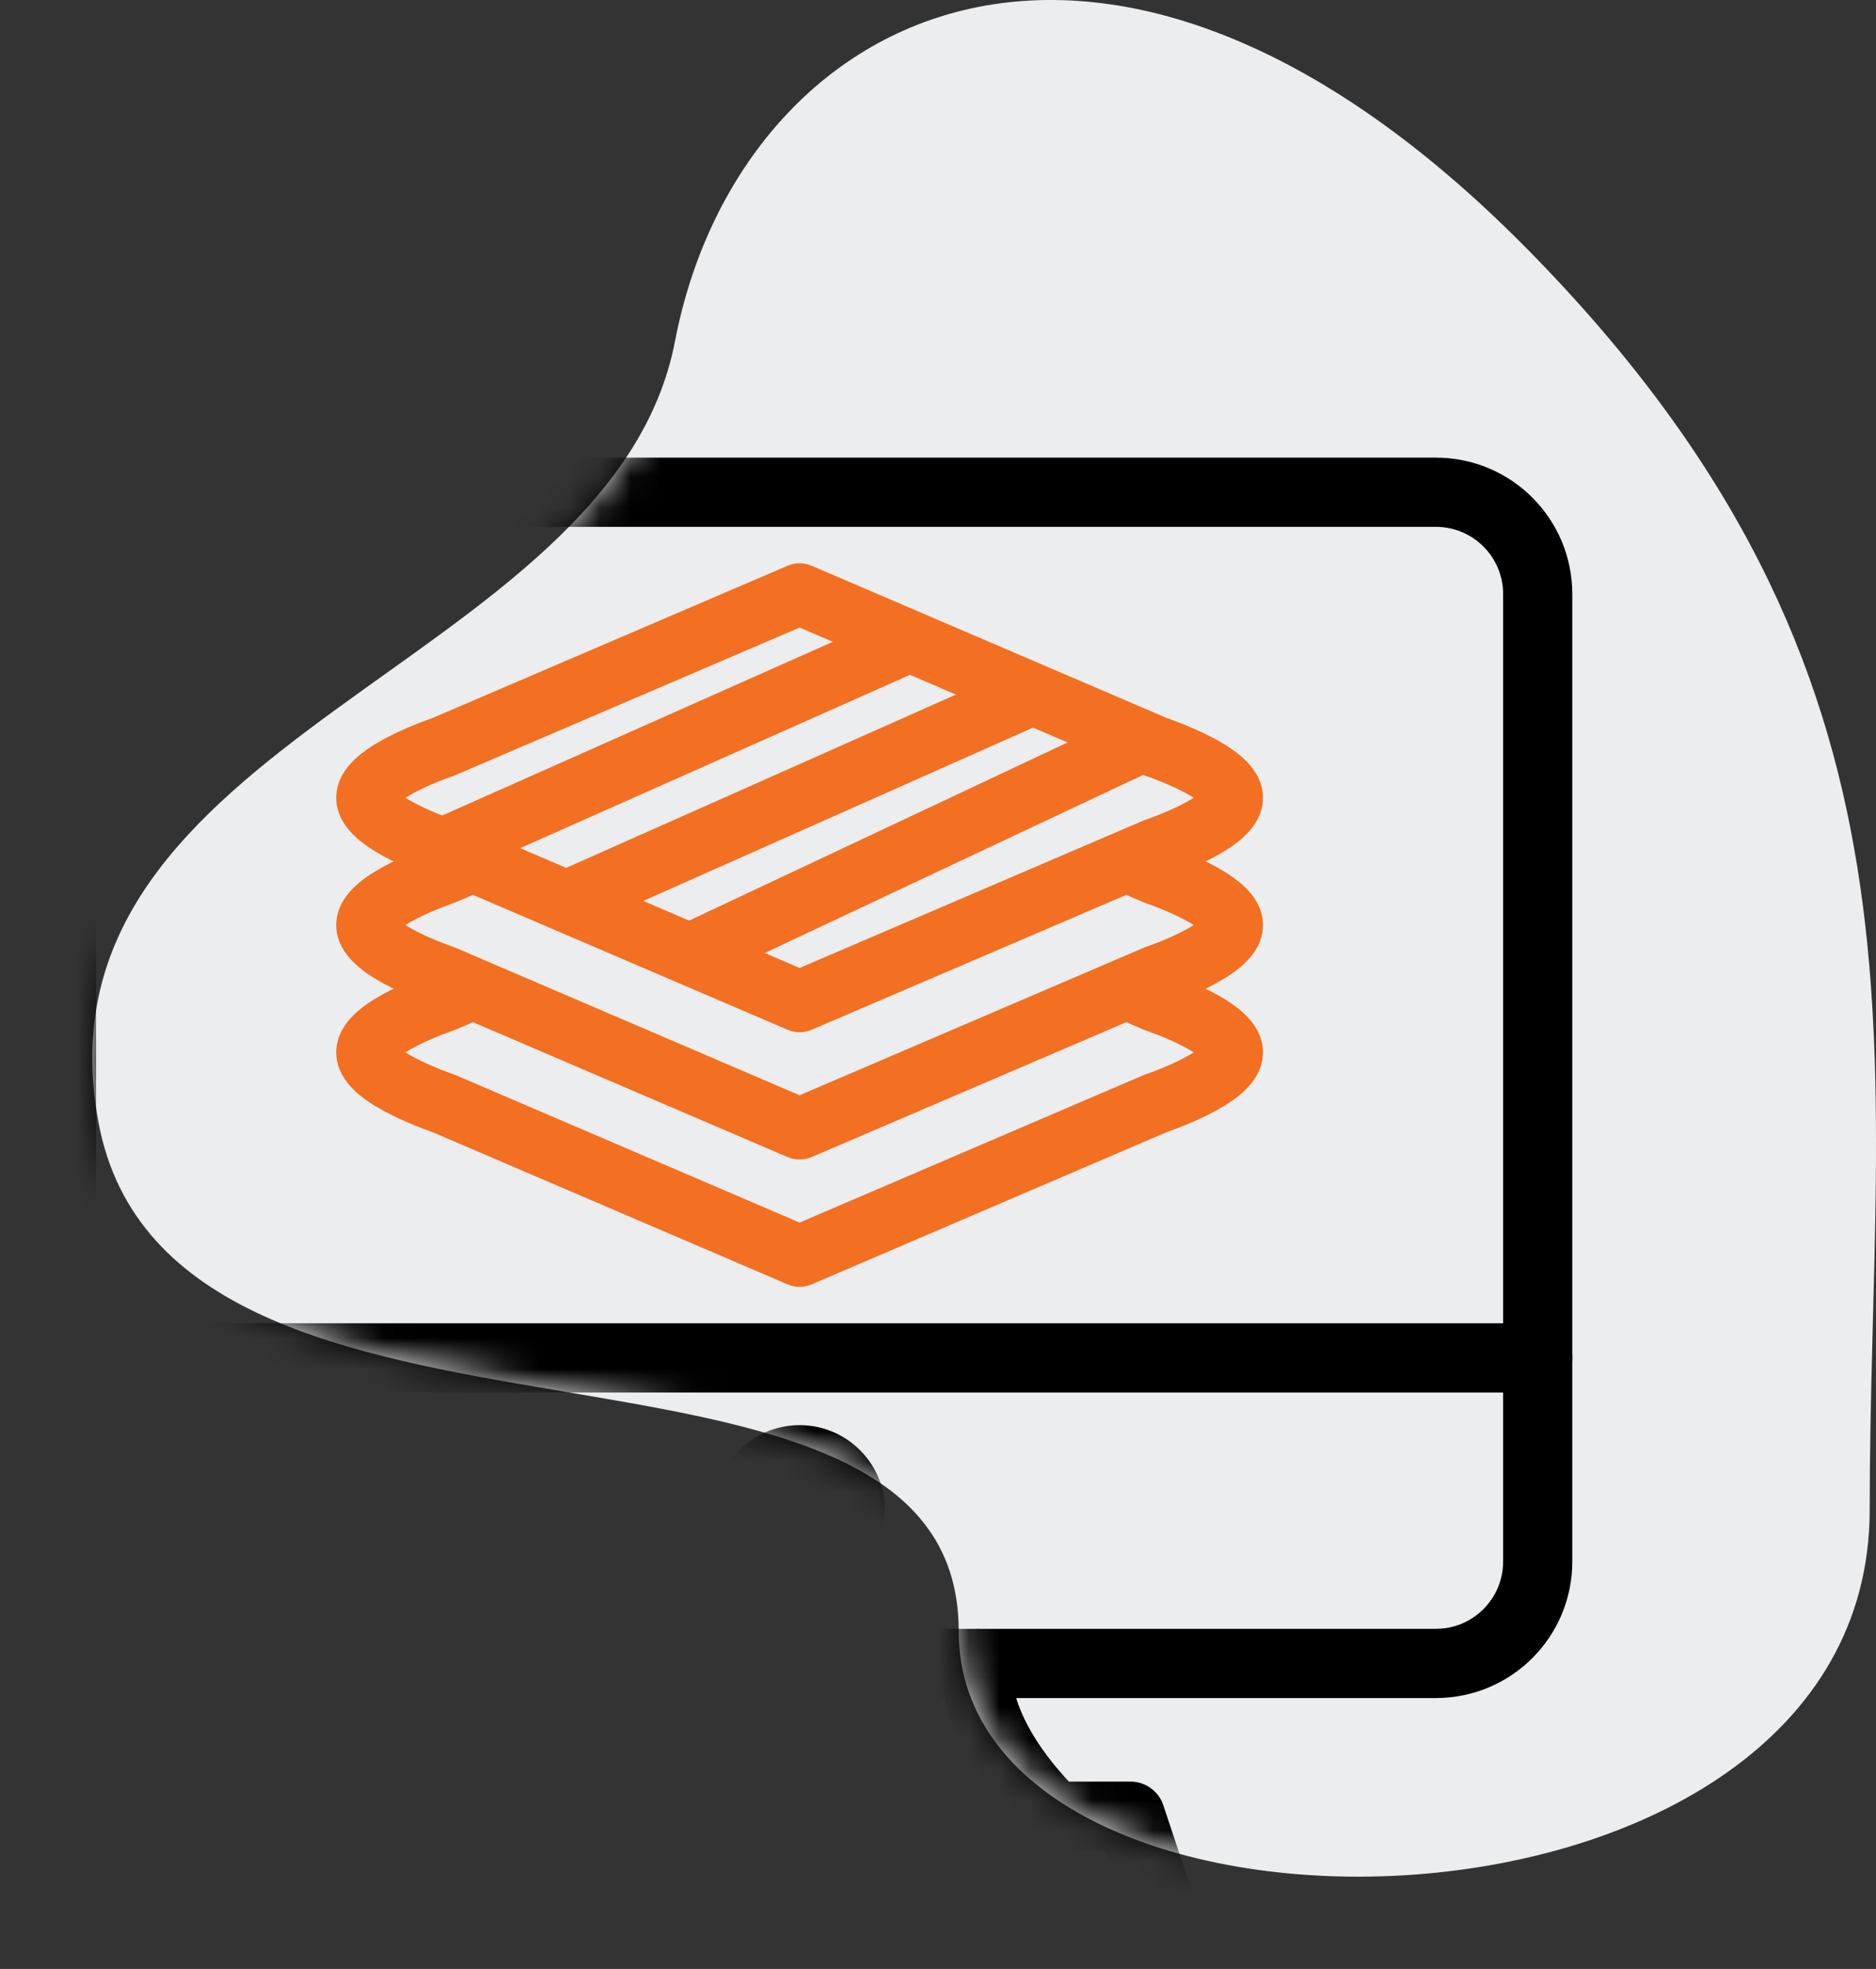
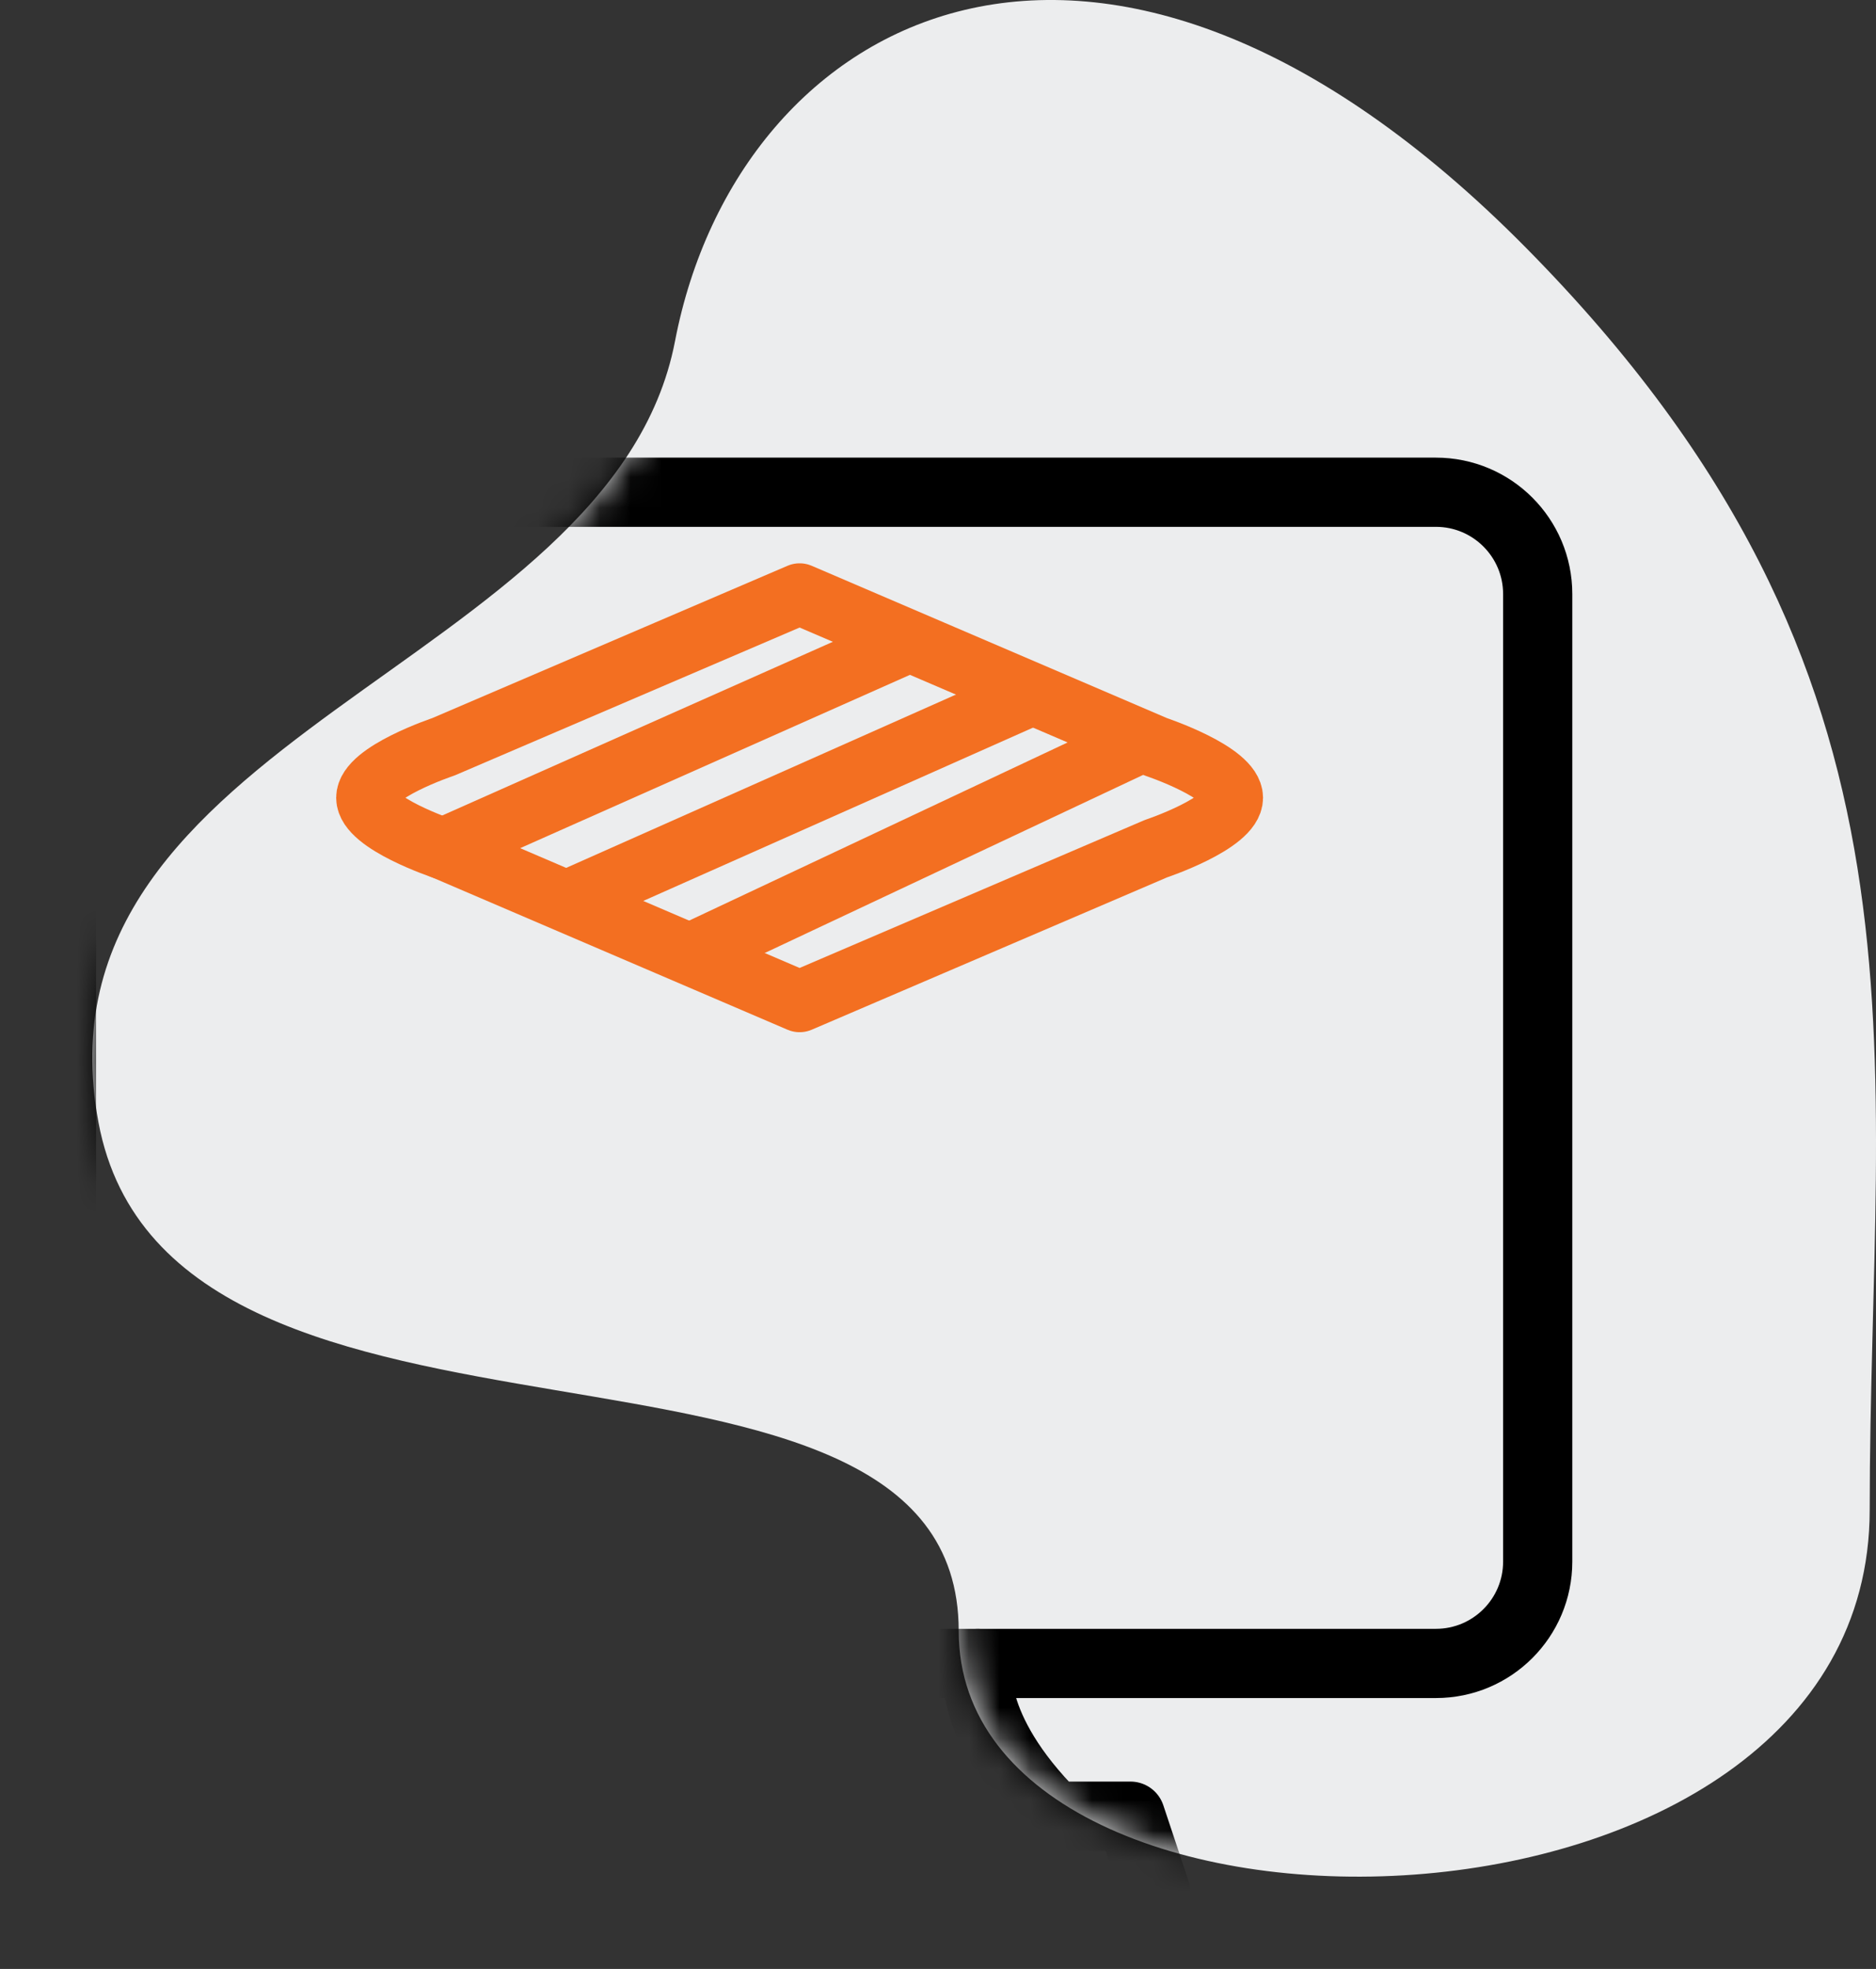
<svg xmlns="http://www.w3.org/2000/svg" xmlns:xlink="http://www.w3.org/1999/xlink" width="61px" height="64px" viewBox="0 0 61 64" version="1.1">
  <rect x="0" y="0" width="61" height="64" fill="#333333" stroke="none" />
  <title>Icon</title>
  <desc>Created with Sketch.</desc>
  <defs>
    <path d="M47.62,8.055 C33.785,-5.943 22,0.423 19.949,11.088 C17.898,21.752 -1.151,23.882 1.201,36.478 C3.553,49.075 29.173,41.596 29.173,53.011 C29.173,64.427 58.795,64.033 58.795,49.075 C58.795,34.116 61.456,22.053 47.62,8.055 Z" id="path-1" />
  </defs>
  <g id="Page-1" stroke="none" stroke-width="1" fill="none" fill-rule="evenodd">
    <g id="03-Services---Creative-Services-LP" transform="translate(-1021, -1020)">
      <g id="VP-1" transform="translate(-1, 66)">
        <g id="Key-Offerings" transform="translate(215, 803)">
          <g id="Offering-1-Copy-3" transform="translate(809, 151)">
            <g id="Icon">
              <mask id="mask-2" fill="white">
                <use xlink:href="#path-1" />
              </mask>
              <use id="bgicon" fill="#ECEDEE" xlink:href="#path-1" />
              <g id="Group-23" mask="url(#mask-2)" stroke-linecap="round" stroke-linejoin="round">
                <g transform="translate(0, 16)">
                  <g id="Group-2">
                    <path d="M3.31,1.0658141e-14 L44.69,1.0658141e-14 C46.518,1.0658141e-14 48,1.482 48,3.31 L48,34.759 C48,36.587 46.518,38.069 44.69,38.069 L3.31,38.069 C1.482,38.069 0,36.587 0,34.759 L0,3.31 C0,1.482 1.482,1.0658141e-14 3.31,1.0658141e-14 Z" id="Stroke-1" stroke="#000000" stroke-width="2.25" />
-                     <line x1="0" y1="28.138" x2="48" y2="28.138" id="Stroke-3" stroke="#000000" stroke-width="2.25" />
-                     <path d="M24,31.448 C24.914,31.448 25.655,32.19 25.655,33.103 C25.655,34.017 24.914,34.759 24,34.759 C23.086,34.759 22.345,34.017 22.345,33.103 C22.345,32.19 23.086,31.448 24,31.448 Z" id="Stroke-5" stroke="#000000" stroke-width="2.25" />
                    <path d="M18.207,38.069 C18.207,38.069 18.621,40.138 15.724,43.034 L13.241,43.034 L12.414,45.517 L13.241,46.345 L34.759,46.345 L35.586,45.517 L34.759,43.034 L32.276,43.034 C29.379,40.138 29.793,38.069 29.793,38.069" id="Stroke-7" stroke="#000000" stroke-width="2.25" />
                    <line x1="15.724" y1="43.034" x2="32.276" y2="43.034" id="Stroke-9" stroke="#000000" stroke-width="2.25" />
                  </g>
                  <g id="Group-3" transform="translate(9.931, 3.31)">
                    <path d="M14.069,-8.34887715e-14 L25.655,4.966 C25.655,4.966 28.138,5.793 28.138,6.621 C28.138,7.448 25.655,8.276 25.655,8.276 L14.069,13.241 L2.483,8.276 C2.483,8.276 -4.36983782e-13,7.448 -4.36983782e-13,6.621 C-4.36983782e-13,5.793 2.483,4.966 2.483,4.966 L14.069,-8.34887715e-14 Z" id="Stroke-11" stroke="#F36F21" stroke-width="2" />
-                     <path d="M24.828,12.886 L25.655,13.241 C25.655,13.241 28.138,14.069 28.138,14.896 C28.138,15.724 25.655,16.552 25.655,16.552 L14.069,21.517 L2.483,16.552 C2.483,16.552 -4.36983782e-13,15.724 -4.36983782e-13,14.896 C-4.36983782e-13,14.069 2.483,13.241 2.483,13.241 L3.31,12.886" id="Stroke-13" stroke="#F36F21" stroke-width="2" />
-                     <path d="M24.828,8.748 L25.655,9.103 C25.655,9.103 28.138,9.931 28.138,10.758 C28.138,11.586 25.655,12.414 25.655,12.414 L14.069,17.379 L2.483,12.414 C2.483,12.414 -4.36983782e-13,11.586 -4.36983782e-13,10.758 C-4.36983782e-13,9.931 2.483,9.103 2.483,9.103 L3.31,8.748" id="Stroke-15" stroke="#F36F21" stroke-width="2" />
                    <line x1="2.483" y1="8.276" x2="17.379" y2="1.655" id="Stroke-17" stroke="#F36F21" stroke-width="2" />
                    <line x1="6.621" y1="9.931" x2="21.517" y2="3.31" id="Stroke-19" stroke="#F36F21" stroke-width="2" />
                    <line x1="10.759" y1="11.586" x2="24.828" y2="4.966" id="Stroke-21" stroke="#F36F21" stroke-width="2" />
                  </g>
                </g>
              </g>
            </g>
          </g>
        </g>
      </g>
    </g>
  </g>
</svg>